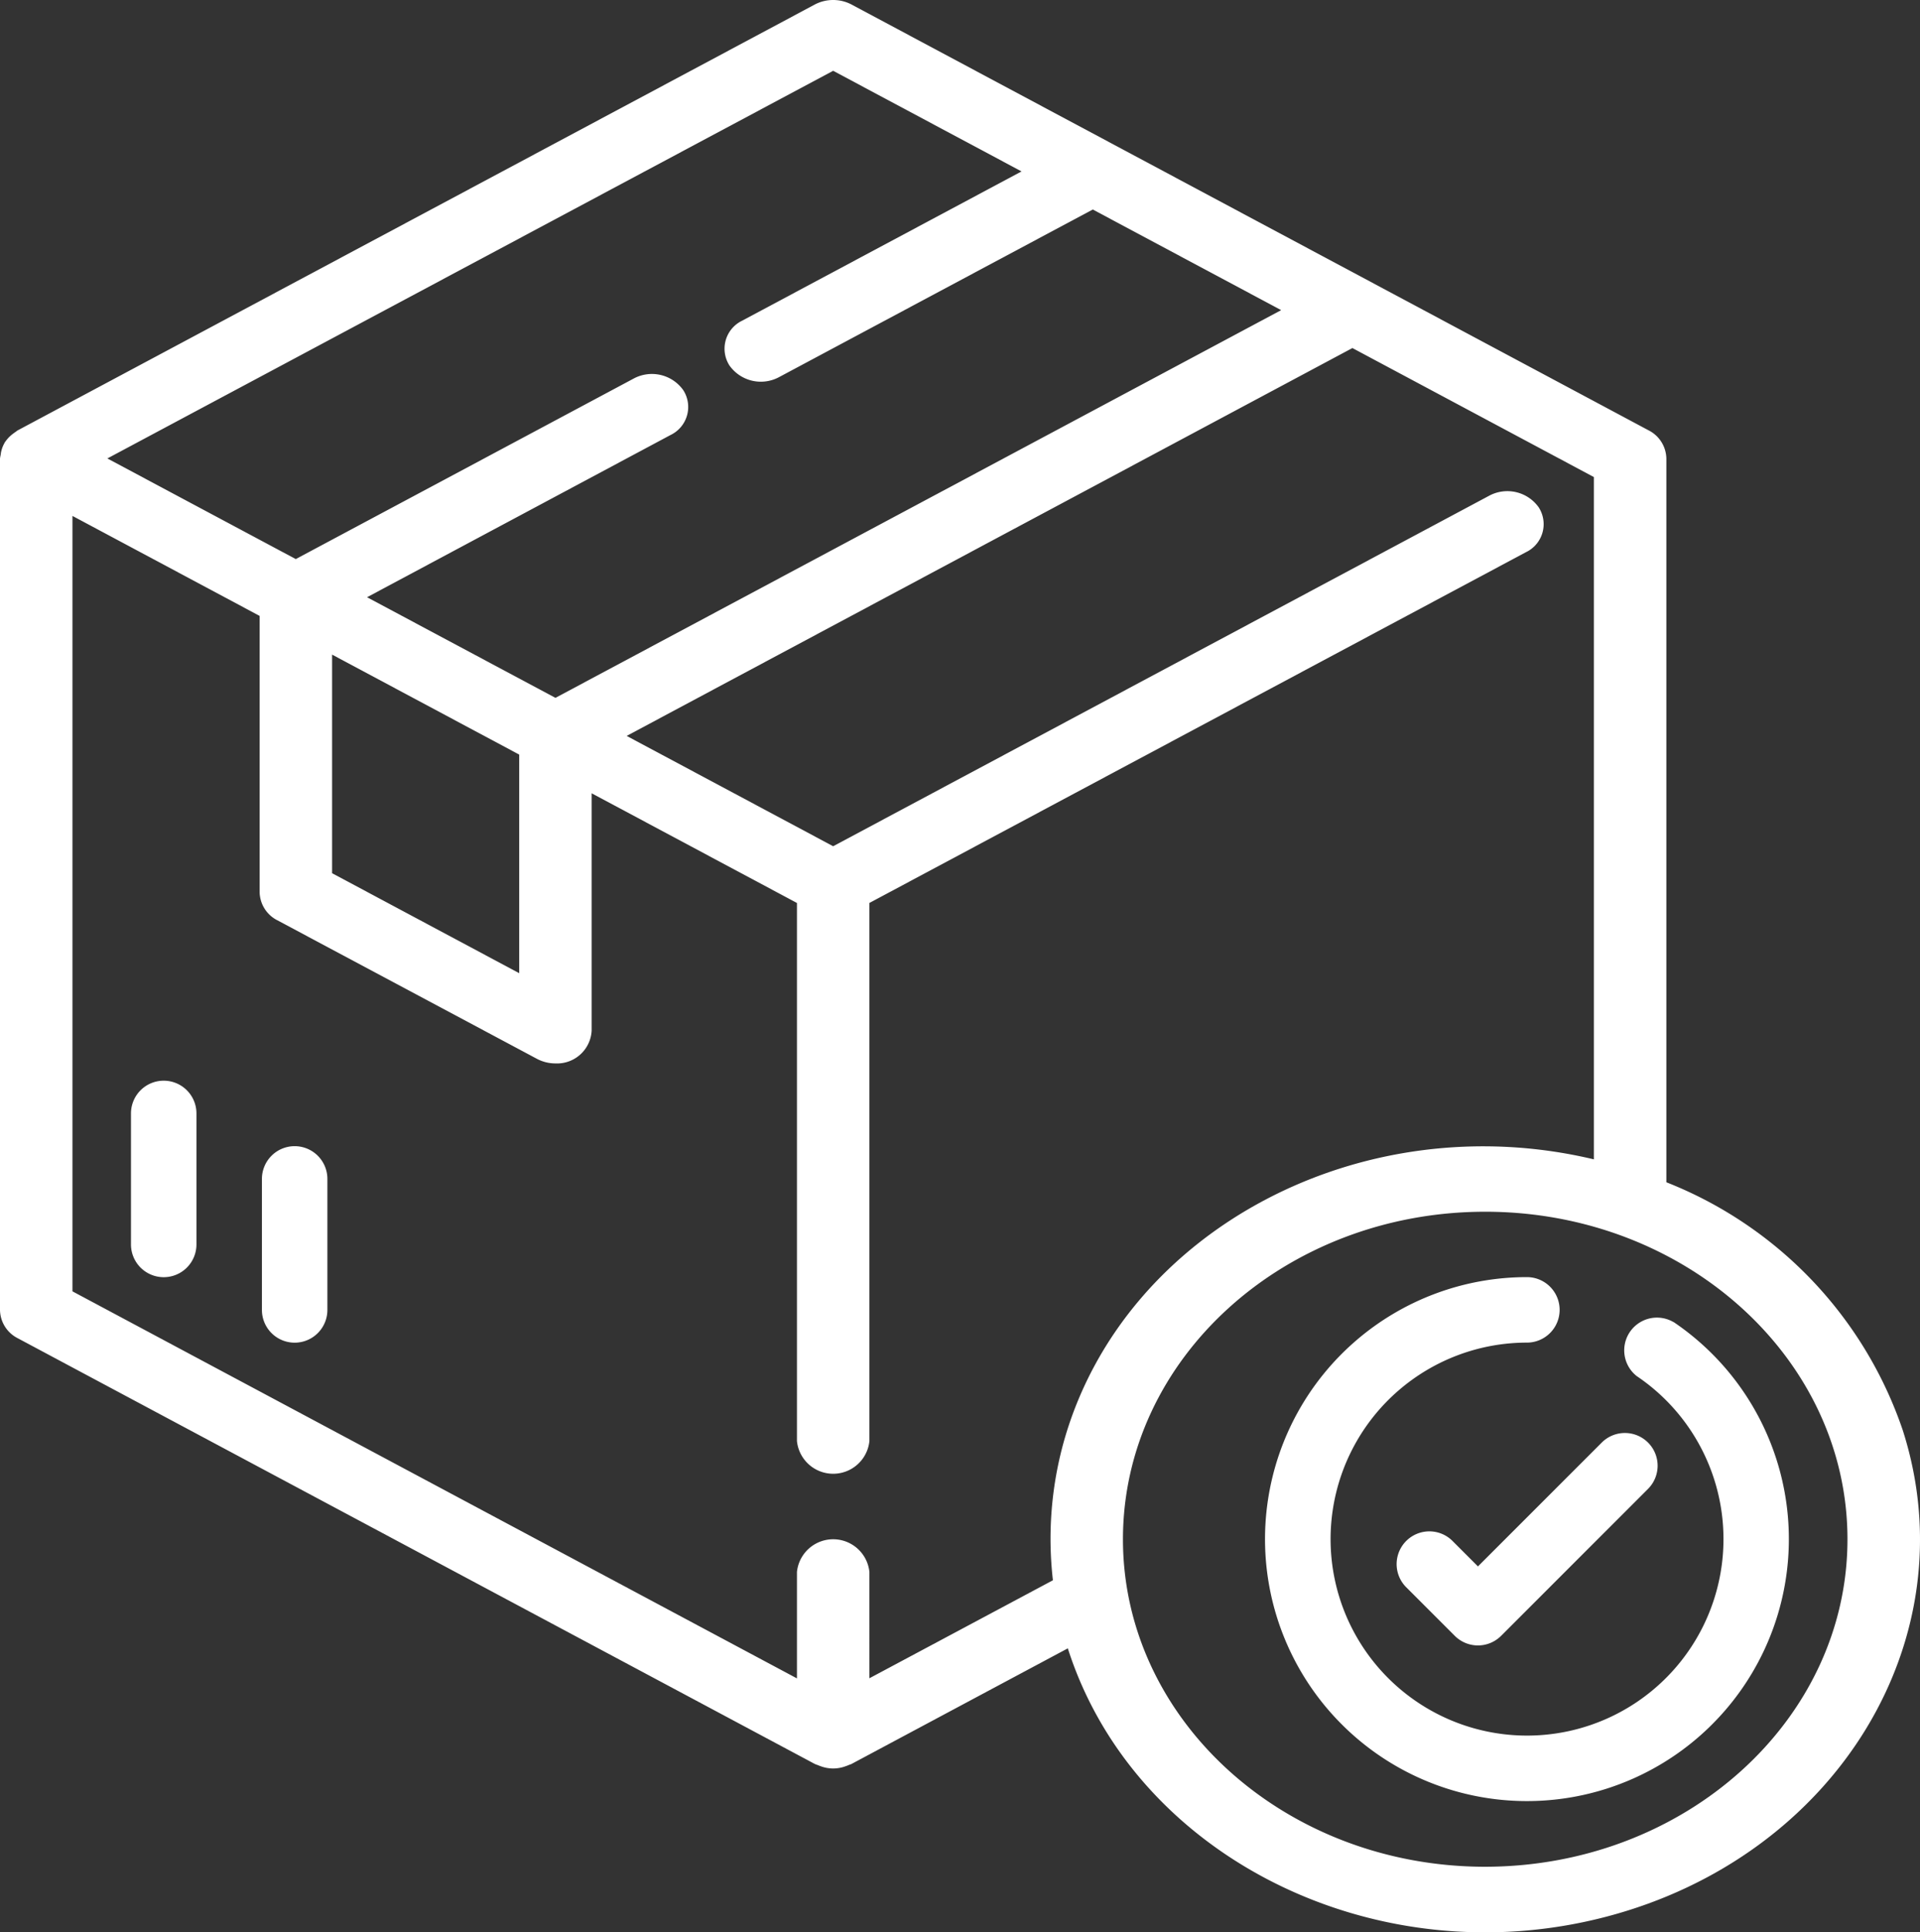
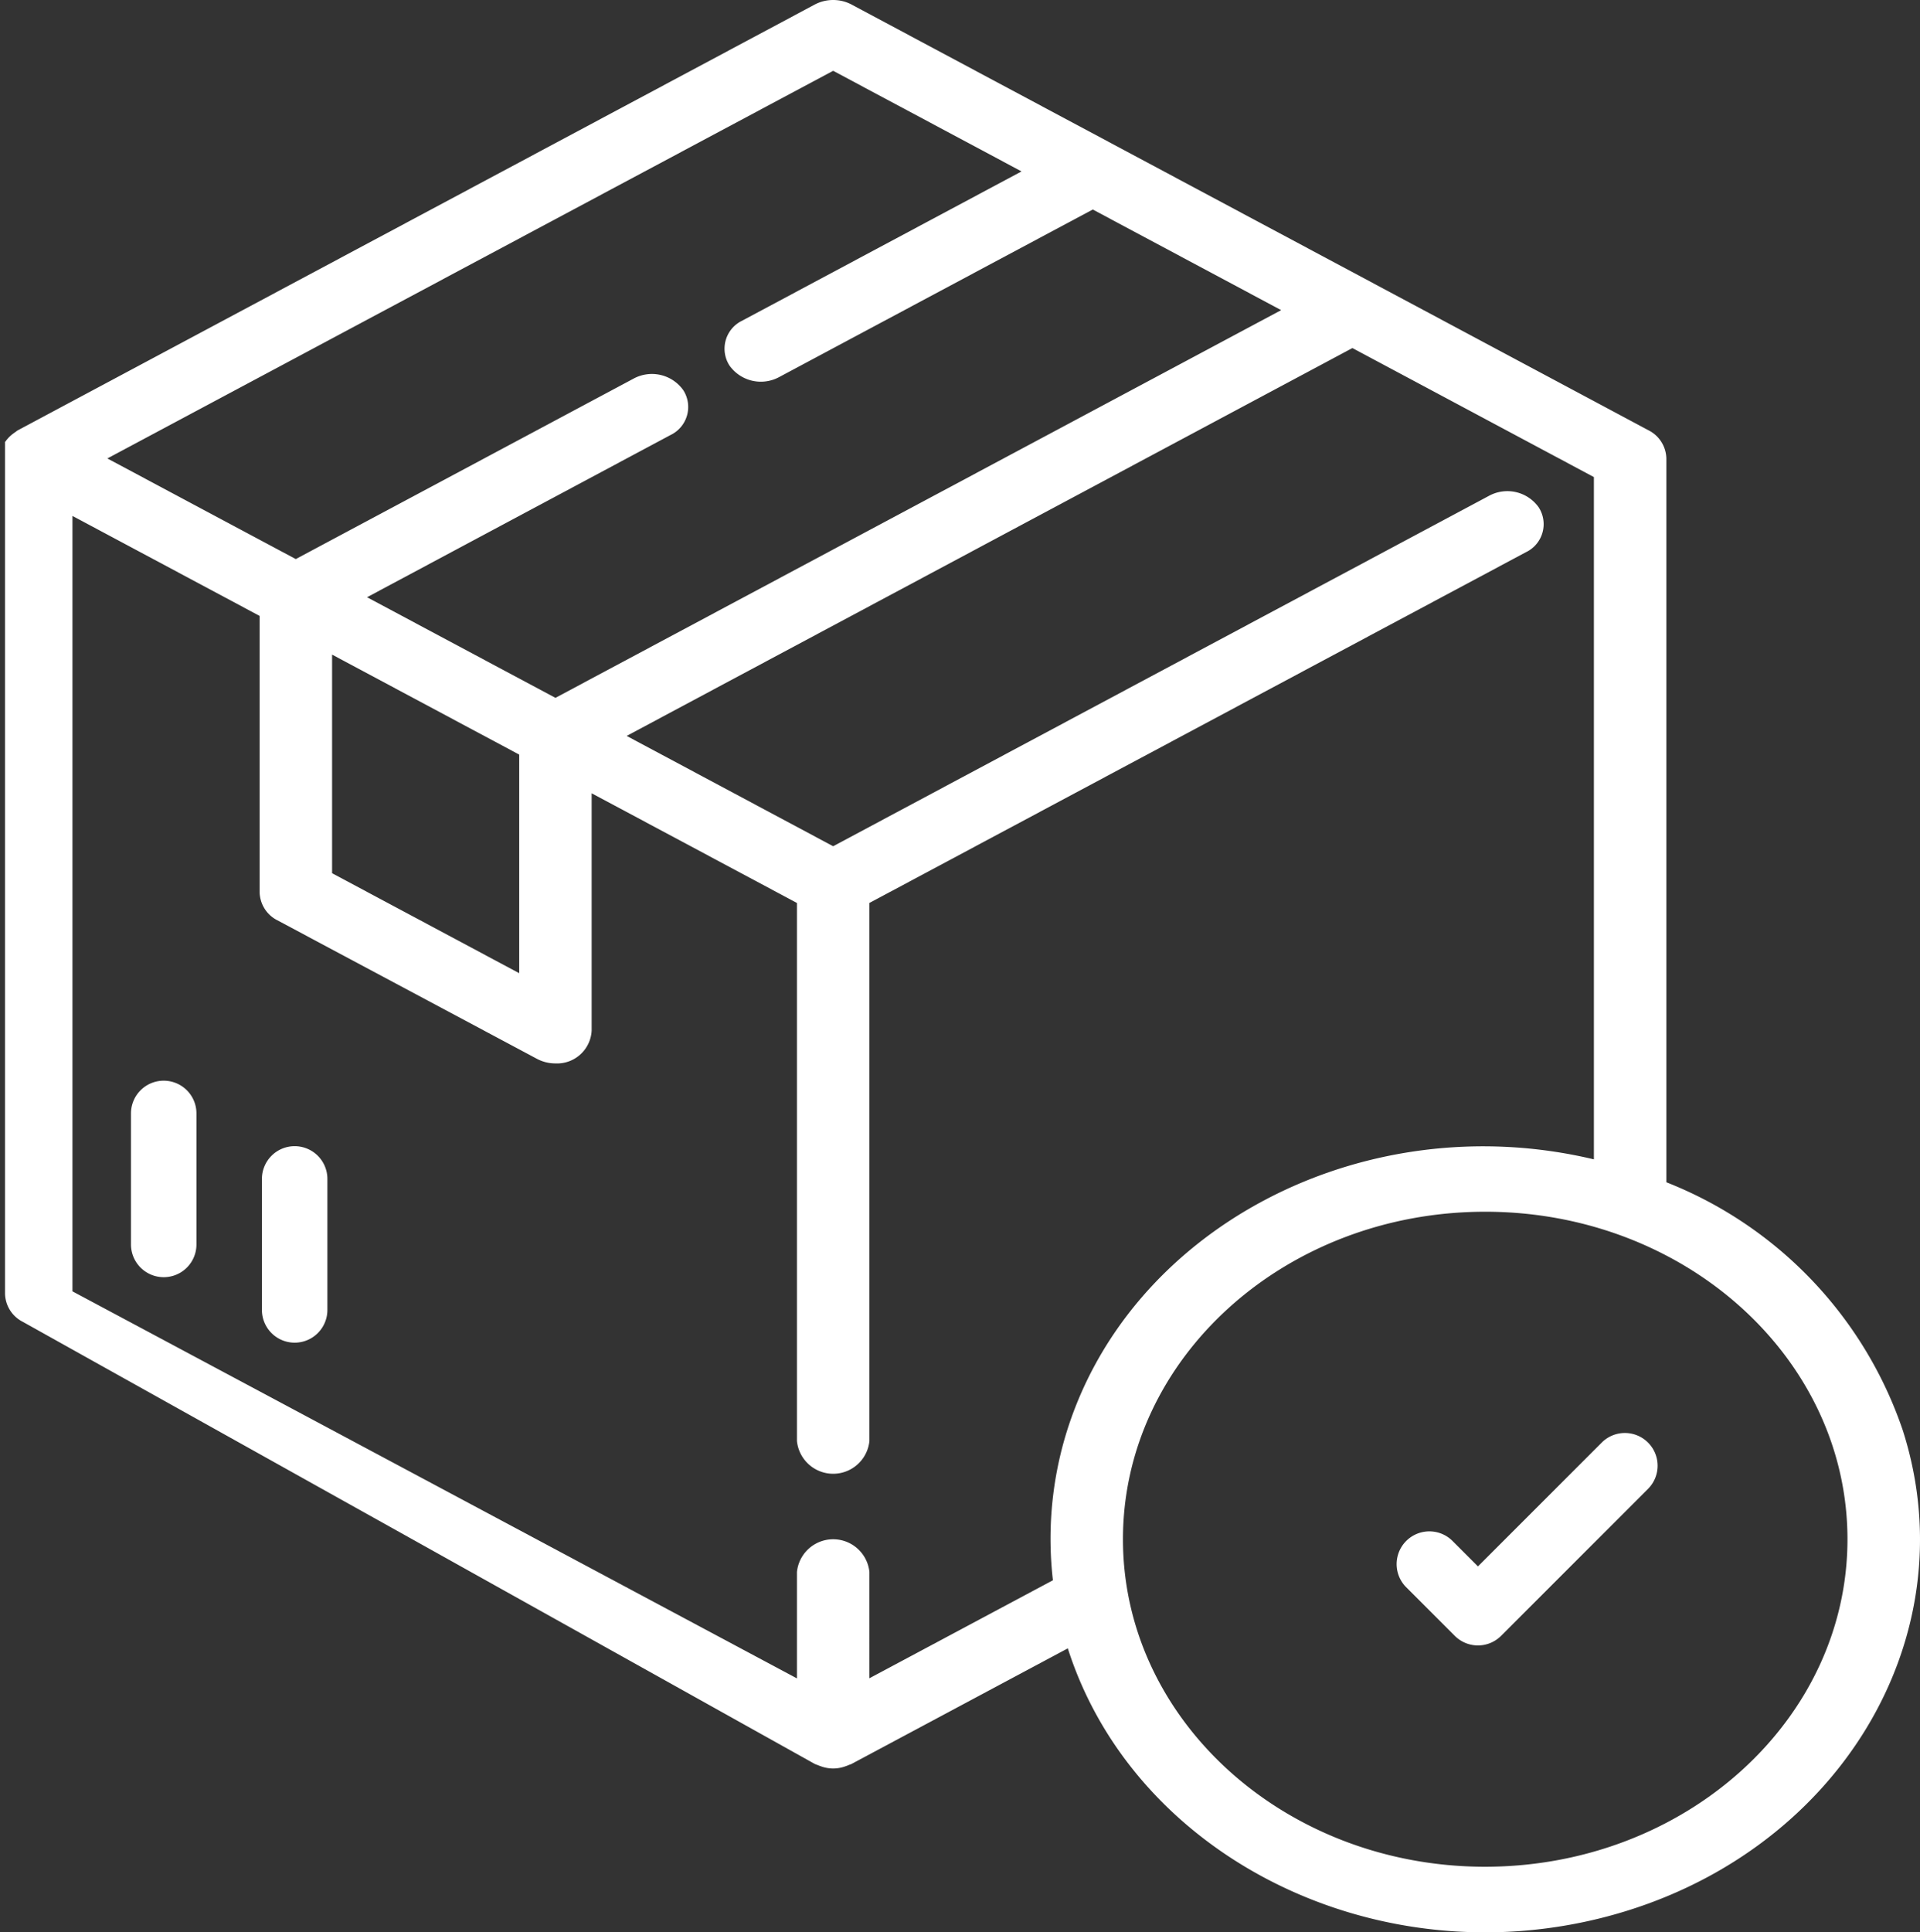
<svg xmlns="http://www.w3.org/2000/svg" id="order" width="56.833" height="57.184" viewBox="0 0 56.833 57.184">
  <rect x="0" y="0" width="56.833" height="57.184" fill="#333333" stroke="none" />
  <g id="Group_62" data-name="Group 62" transform="translate(3.877 31.983)">
    <g id="Group_61" data-name="Group 61">
      <path id="Path_2878" data-name="Path 2878" d="M56.973,264a.969.969,0,0,0-.969.969v3.877a.969.969,0,0,0,1.938,0v-3.877A.969.969,0,0,0,56.973,264Z" transform="translate(-56.004 -264.002)" fill="#fff" />
    </g>
  </g>
  <g id="Group_64" data-name="Group 64" transform="translate(7.753 33.921)">
    <g id="Group_63" data-name="Group 63" transform="translate(0)">
      <path id="Path_2879" data-name="Path 2879" d="M88.973,280a.969.969,0,0,0-.969.969v3.877a.969.969,0,1,0,1.938,0v-3.877A.969.969,0,0,0,88.973,280Z" transform="translate(-88.004 -280.002)" fill="#fff" />
    </g>
  </g>
  <g id="Group_66" data-name="Group 66" transform="translate(37.449 37.798)">
    <g id="Group_65" data-name="Group 65" transform="translate(0)">
-       <path id="Path_2880" data-name="Path 2880" d="M300.1,313.327a.969.969,0,0,0-1.085,1.6,5.815,5.815,0,1,1-3.251-.991.969.969,0,1,0,0-1.938,7.753,7.753,0,1,0,4.336,1.325Z" transform="translate(-288.016 -312.002)" fill="#fff" />
-     </g>
+       </g>
  </g>
  <g id="Group_68" data-name="Group 68" transform="translate(0 0)">
    <g id="Group_67" data-name="Group 67" transform="translate(0 0)">
-       <path id="Path_2881" data-name="Path 2881" d="M80.329,42.332a12.053,12.053,0,0,0-7-7.345V13.569a.955.955,0,0,0-.526-.834L49.212.135a1.171,1.171,0,0,0-1.092,0l-23.59,12.6c-.023.012-.039.029-.06.043s-.042.029-.063.045a1,1,0,0,0-.237.236c0,.007-.013.011-.017.017v.007a.909.909,0,0,0-.121.317.78.78,0,0,1-.013.085.772.772,0,0,0-.015.084v25.2a.955.955,0,0,0,.526.834L48.12,52.2q.042.019.087.033a.9.9,0,0,0,.09.035,1.051,1.051,0,0,0,.738,0,.914.914,0,0,0,.091-.035c.028-.012.058-.018.086-.033l6.4-3.42c1.97,6.169,9.1,9.726,15.925,7.945S82.3,48.5,80.329,42.332ZM48.666,2.095l5.576,2.978L45.975,9.489a.92.92,0,0,0-.378,1.328,1.139,1.139,0,0,0,1.47.342L56.351,6.2l5.576,2.978L40.445,20.652l-5.576-2.978,8.982-4.8a.92.92,0,0,0,.378-1.328,1.139,1.139,0,0,0-1.47-.342l-10,5.341-5.577-2.978ZM39.373,22.331V28.8l-5.539-2.959V19.372ZM55.524,42.555a10.7,10.7,0,0,0-.353,4.21l-5.432,2.9V46.521a1.078,1.078,0,0,0-2.145,0v3.148L26.149,38.215V15.268l5.54,2.959V26.4a.955.955,0,0,0,.526.835l7.684,4.1a1.168,1.168,0,0,0,.546.135,1.025,1.025,0,0,0,1.072-.969V23.476l6.077,3.246V42.644a1.078,1.078,0,0,0,2.145,0V26.721l19.434-10.38a.919.919,0,0,0,.377-1.328,1.138,1.138,0,0,0-1.469-.341L48.666,25.043l-6.112-3.265L64.036,10.3l7.148,3.818V34.309C64.34,32.678,57.329,36.37,55.524,42.555ZM67.967,55.243c-5.922,0-10.723-4.339-10.723-9.692s4.8-9.692,10.723-9.692S78.69,40.2,78.69,45.551,73.886,55.237,67.967,55.243Z" transform="translate(-24.004 0)" fill="#fff" />
+       <path id="Path_2881" data-name="Path 2881" d="M80.329,42.332a12.053,12.053,0,0,0-7-7.345V13.569a.955.955,0,0,0-.526-.834L49.212.135a1.171,1.171,0,0,0-1.092,0l-23.59,12.6c-.023.012-.039.029-.06.043s-.042.029-.063.045a1,1,0,0,0-.237.236c0,.007-.013.011-.017.017v.007v25.2a.955.955,0,0,0,.526.834L48.12,52.2q.042.019.087.033a.9.9,0,0,0,.09.035,1.051,1.051,0,0,0,.738,0,.914.914,0,0,0,.091-.035c.028-.012.058-.018.086-.033l6.4-3.42c1.97,6.169,9.1,9.726,15.925,7.945S82.3,48.5,80.329,42.332ZM48.666,2.095l5.576,2.978L45.975,9.489a.92.92,0,0,0-.378,1.328,1.139,1.139,0,0,0,1.47.342L56.351,6.2l5.576,2.978L40.445,20.652l-5.576-2.978,8.982-4.8a.92.92,0,0,0,.378-1.328,1.139,1.139,0,0,0-1.47-.342l-10,5.341-5.577-2.978ZM39.373,22.331V28.8l-5.539-2.959V19.372ZM55.524,42.555a10.7,10.7,0,0,0-.353,4.21l-5.432,2.9V46.521a1.078,1.078,0,0,0-2.145,0v3.148L26.149,38.215V15.268l5.54,2.959V26.4a.955.955,0,0,0,.526.835l7.684,4.1a1.168,1.168,0,0,0,.546.135,1.025,1.025,0,0,0,1.072-.969V23.476l6.077,3.246V42.644a1.078,1.078,0,0,0,2.145,0V26.721l19.434-10.38a.919.919,0,0,0,.377-1.328,1.138,1.138,0,0,0-1.469-.341L48.666,25.043l-6.112-3.265L64.036,10.3l7.148,3.818V34.309C64.34,32.678,57.329,36.37,55.524,42.555ZM67.967,55.243c-5.922,0-10.723-4.339-10.723-9.692s4.8-9.692,10.723-9.692S78.69,40.2,78.69,45.551,73.886,55.237,67.967,55.243Z" transform="translate(-24.004 0)" fill="#fff" />
    </g>
  </g>
  <g id="Group_70" data-name="Group 70" transform="translate(41.337 42.407)">
    <g id="Group_69" data-name="Group 69" transform="translate(0)">
      <path id="Path_2882" data-name="Path 2882" d="M327.536,352.372a.969.969,0,0,0-1.347,0l-3.676,3.676-.769-.769a.969.969,0,0,0-1.37,1.37l1.454,1.454a.969.969,0,0,0,1.37,0l4.361-4.361A.969.969,0,0,0,327.536,352.372Z" transform="translate(-320.102 -352.1)" fill="#fff" />
    </g>
  </g>
</svg>